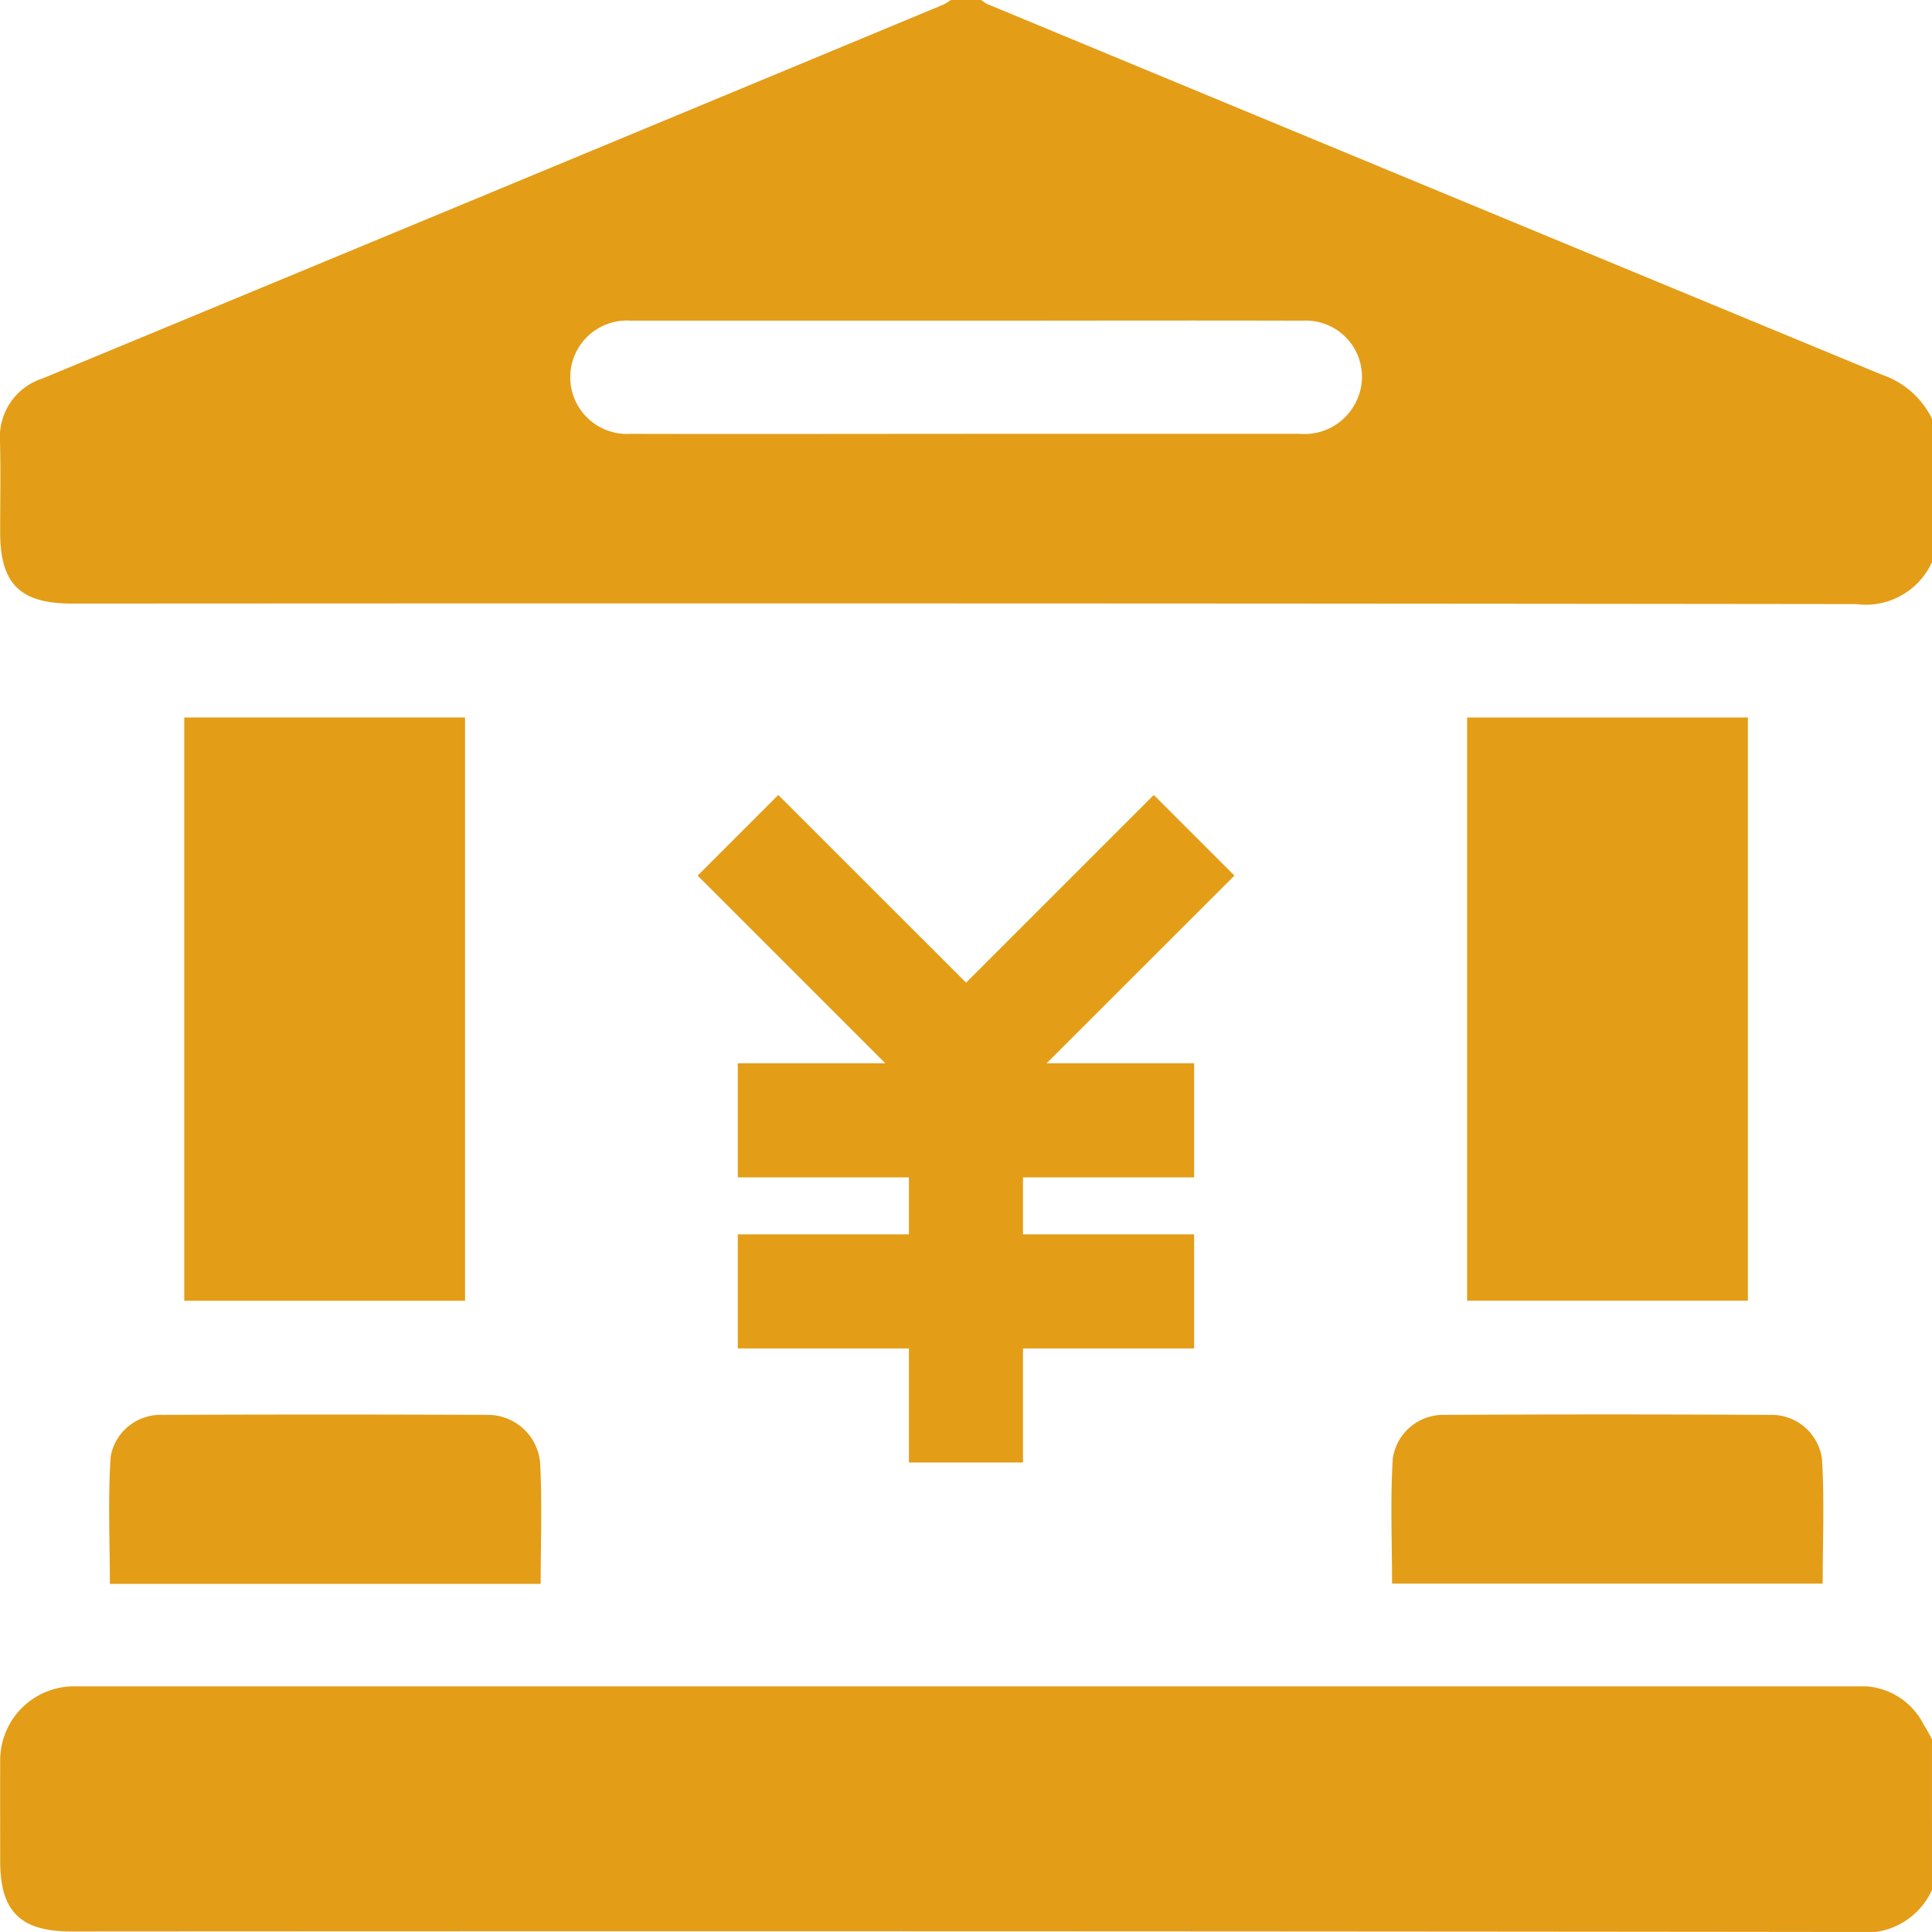
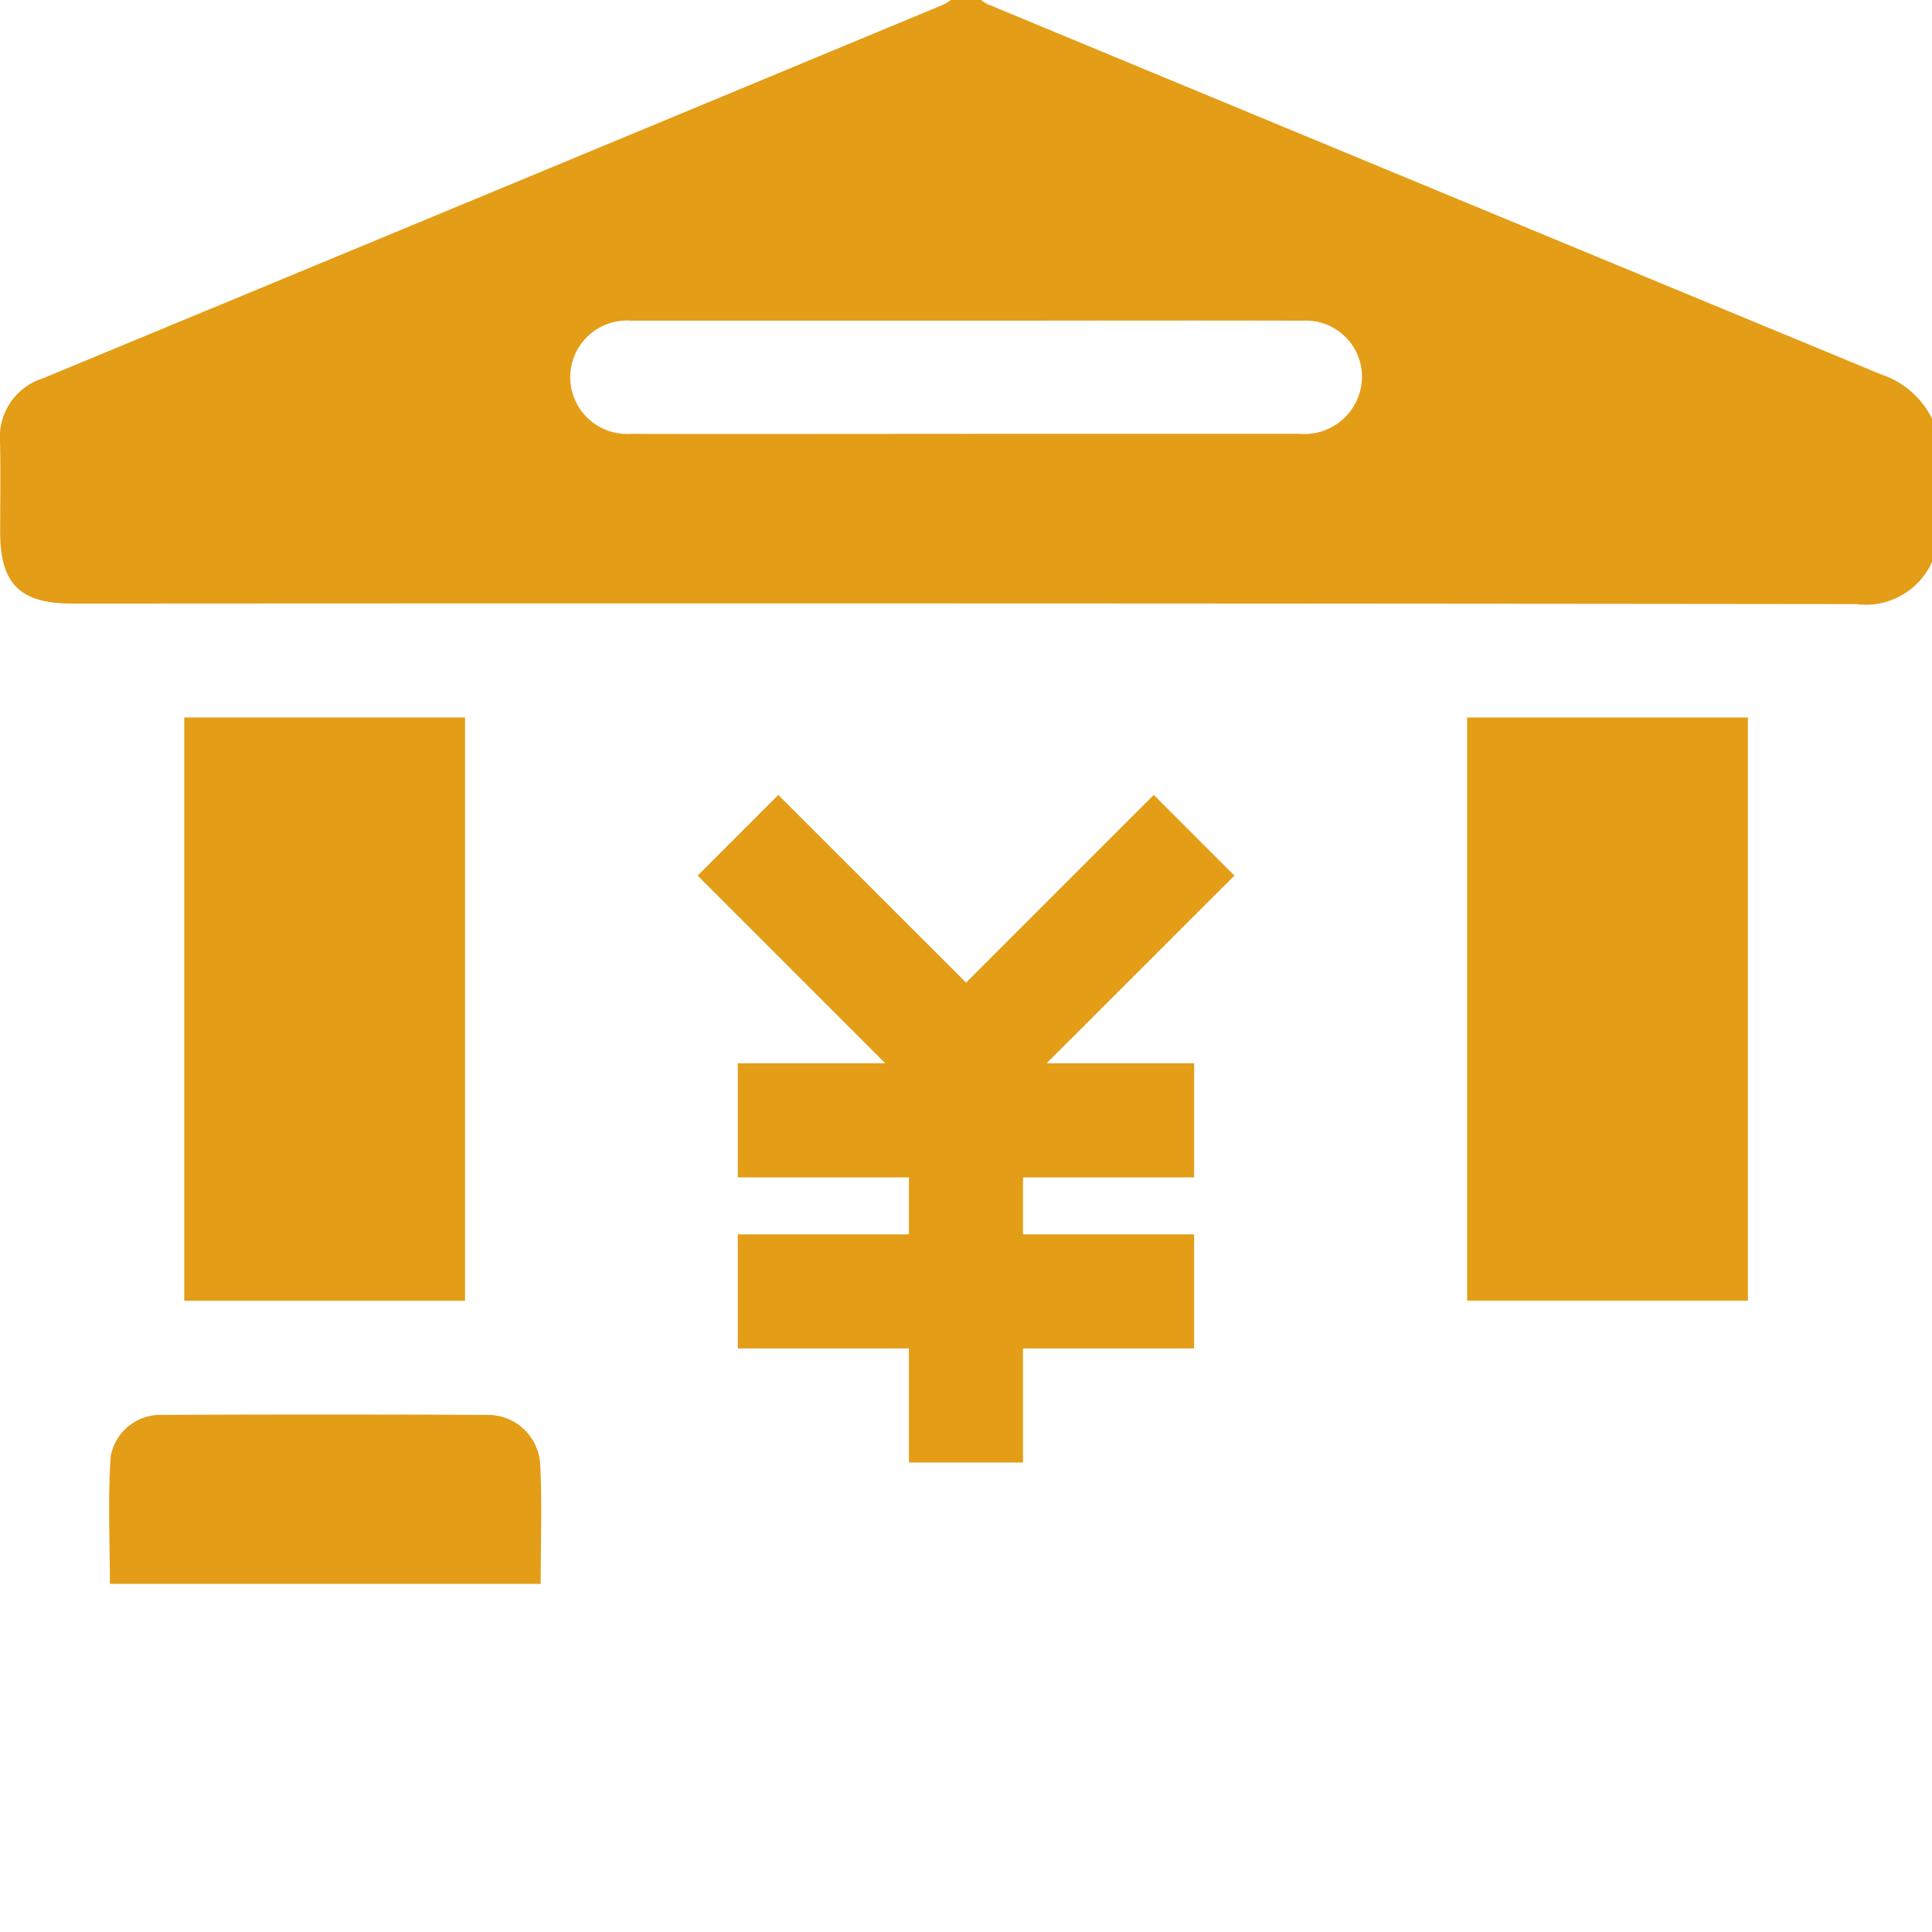
<svg xmlns="http://www.w3.org/2000/svg" id="グループ_1423" data-name="グループ 1423" width="70" height="69.999" viewBox="0 0 70 69.999">
  <defs>
    <clipPath id="clip-path">
      <rect id="長方形_1541" data-name="長方形 1541" width="70" height="69.999" fill="#e39d17" />
    </clipPath>
  </defs>
  <g id="グループ_1422" data-name="グループ 1422" clip-path="url(#clip-path)">
    <path id="パス_985" data-name="パス 985" d="M70,20.366a2.635,2.635,0,0,1-2.753,1.522Q34.931,21.85,2.615,21.87c-1.888,0-2.608-.713-2.609-2.582,0-1.093.02-2.186-.005-3.278a2.229,2.229,0,0,1,1.55-2.3Q17.872,6.949,34.181.168A2.1,2.1,0,0,0,34.456,0H35.55a1.221,1.221,0,0,0,.211.144q16.2,6.721,32.41,13.428A3.158,3.158,0,0,1,70,15.172ZM35,15.719q6.043,0,12.087,0a2.079,2.079,0,0,0,2.058-1.184,2.035,2.035,0,0,0-1.956-2.915c-4.165-.012-8.331,0-12.5,0q-5.907,0-11.814,0a2.055,2.055,0,1,0-.033,4.1c4.052.01,8.1,0,12.155,0" transform="translate(0 -0.001)" fill="#e39d17" />
-     <path id="パス_986" data-name="パス 986" d="M70.01,212.144a2.635,2.635,0,0,1-2.754,1.522q-32.331-.038-64.661-.018c-1.845,0-2.578-.724-2.578-2.546,0-1.23-.006-2.46,0-3.69a2.679,2.679,0,0,1,2.652-2.646q32.468,0,64.935,0a2.518,2.518,0,0,1,2.111,1.4c.111.163.2.345.294.517Z" transform="translate(-0.01 -143.667)" fill="#e39d17" />
    <rect id="長方形_1539" data-name="長方形 1539" width="10.174" height="21.133" transform="translate(6.676 25.996)" fill="#e39d17" />
    <rect id="長方形_1540" data-name="長方形 1540" width="10.172" height="21.129" transform="translate(53.157 25.997)" fill="#e39d17" />
    <path id="パス_987" data-name="パス 987" d="M28.889,177.908H13.28c0-1.554-.076-3.095.03-4.623a1.833,1.833,0,0,1,1.876-1.5q5.877-.026,11.755,0a1.9,1.9,0,0,1,1.93,1.769c.072,1.427.018,2.86.018,4.352" transform="translate(-9.299 -120.521)" fill="#e39d17" />
-     <path id="パス_988" data-name="パス 988" d="M169,177.9c0-1.522-.066-3.022.025-4.513a1.844,1.844,0,0,1,1.864-1.6q5.912-.032,11.823,0a1.841,1.841,0,0,1,1.865,1.6c.091,1.491.025,2.992.025,4.514Z" transform="translate(-118.563 -120.523)" fill="#e39d17" />
    <path id="パス_989" data-name="パス 989" d="M22.684,22.579H17.34v4.133h6.2v2.066h-6.2v4.133h6.2v4.133h4.133V32.911h6.2V28.778h-6.2V26.712h6.2V22.579H28.528l6.805-6.8-2.922-2.922-6.8,6.8-6.805-6.8-2.922,2.922Z" transform="translate(9.392 15.946)" fill="#e39d17" fill-rule="evenodd" />
  </g>
</svg>